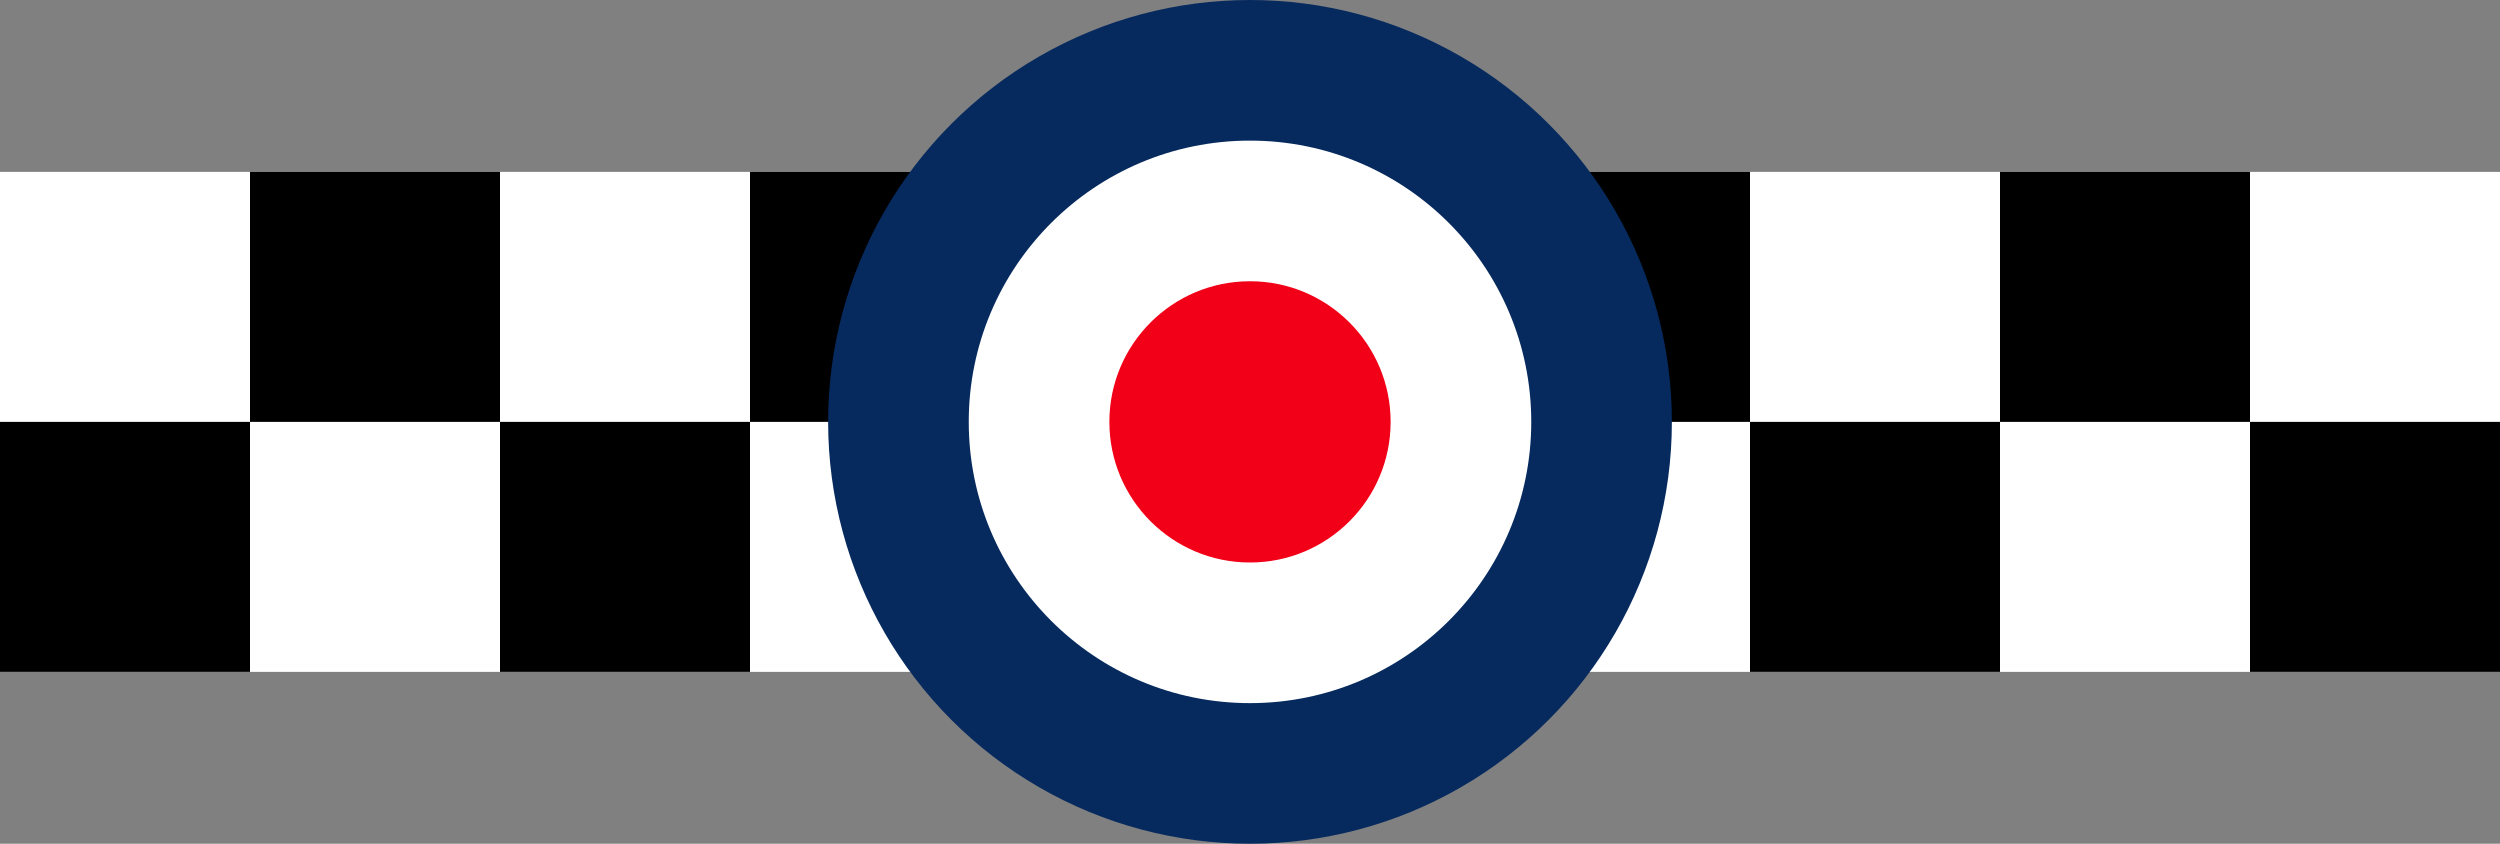
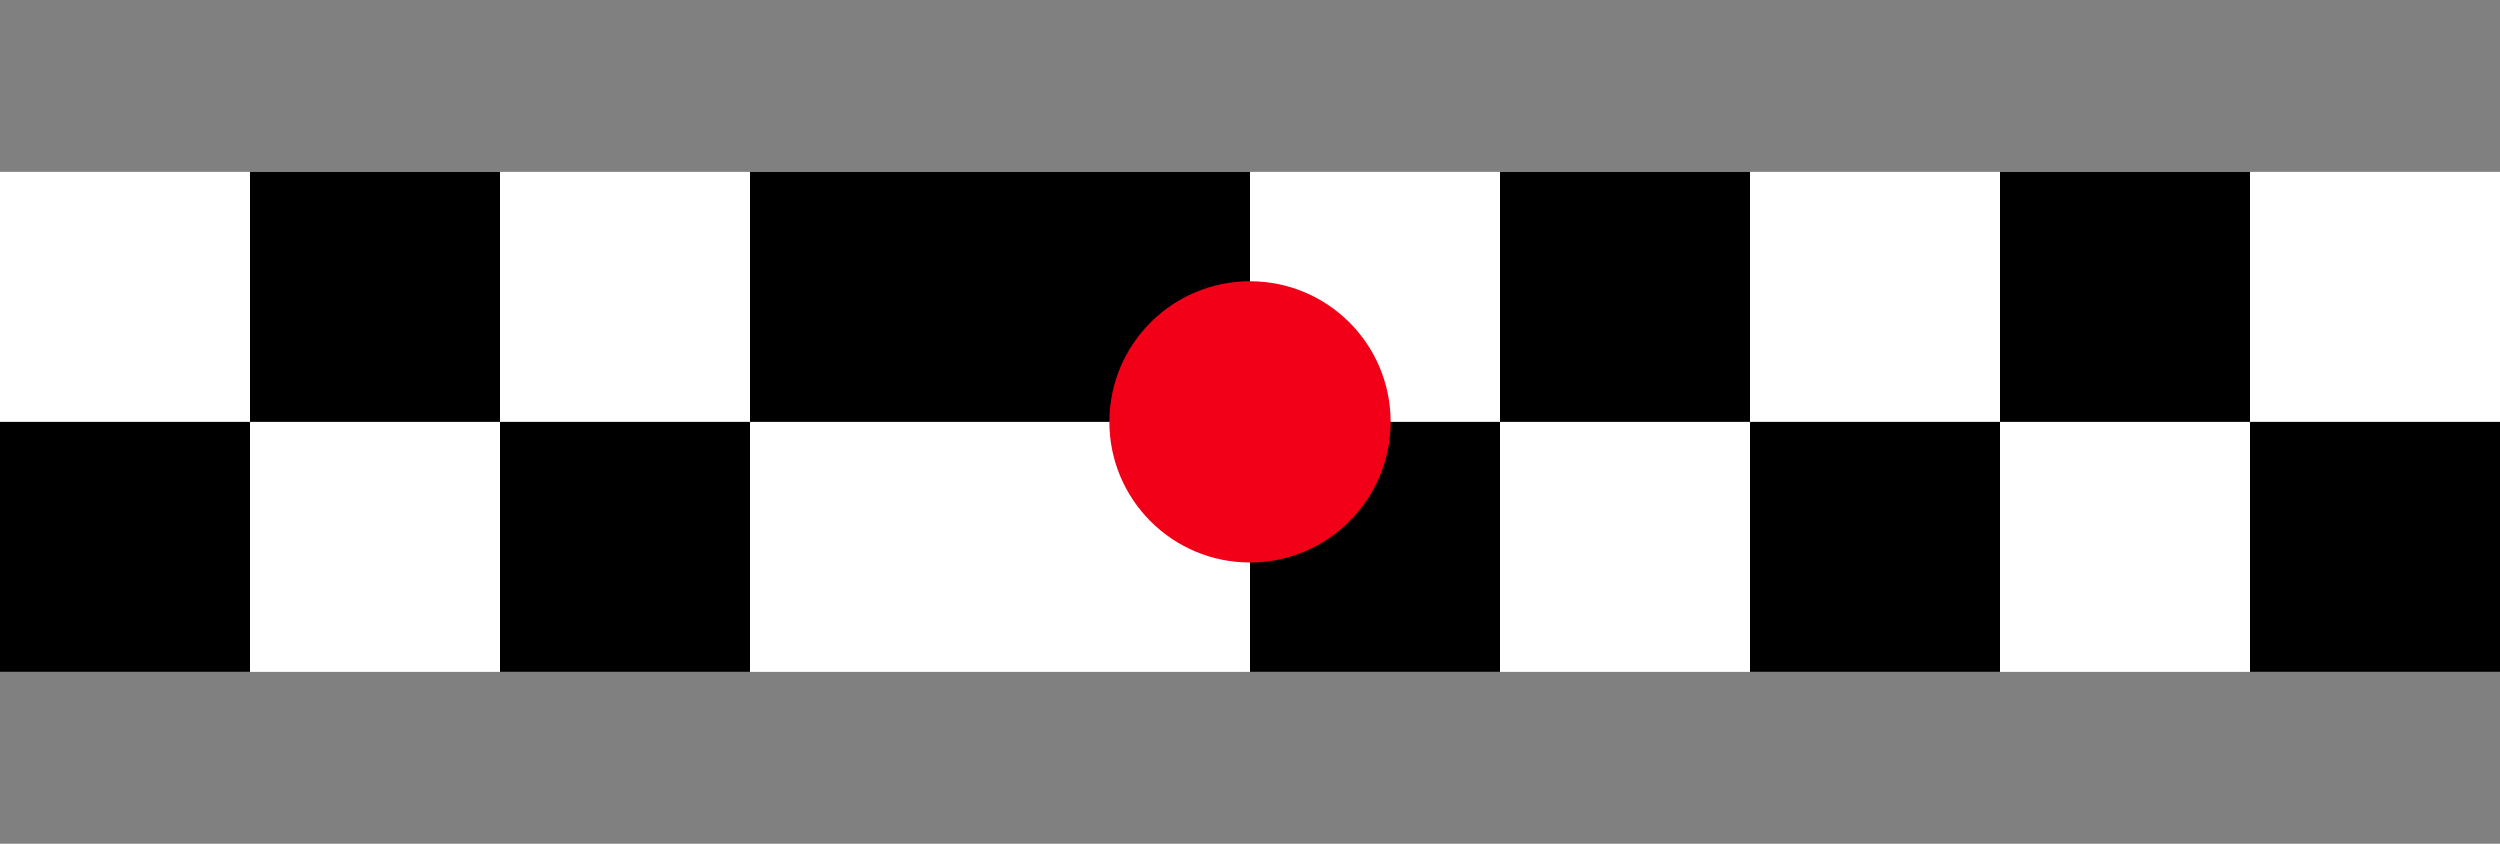
<svg xmlns="http://www.w3.org/2000/svg" width="640" height="216" version="1.0">
  <rect width="100%" height="100%" fill="#808080" stroke="none" />
  <rect x="0" y="44" height="128" width="640" fill="#fff" />
  <path d="M0,108v64h64v-128h64v128h64v-128h128v128h64v-128h64v128h64v-128h64v128h64v-64z" fill="#000" />
-   <circle cx="320" cy="108" r="108" fill="#062a5e" />
-   <circle cx="320" cy="108" r="72" fill="#fff" />
  <circle cx="320" cy="108" r="36" fill="#f20017" />
</svg>